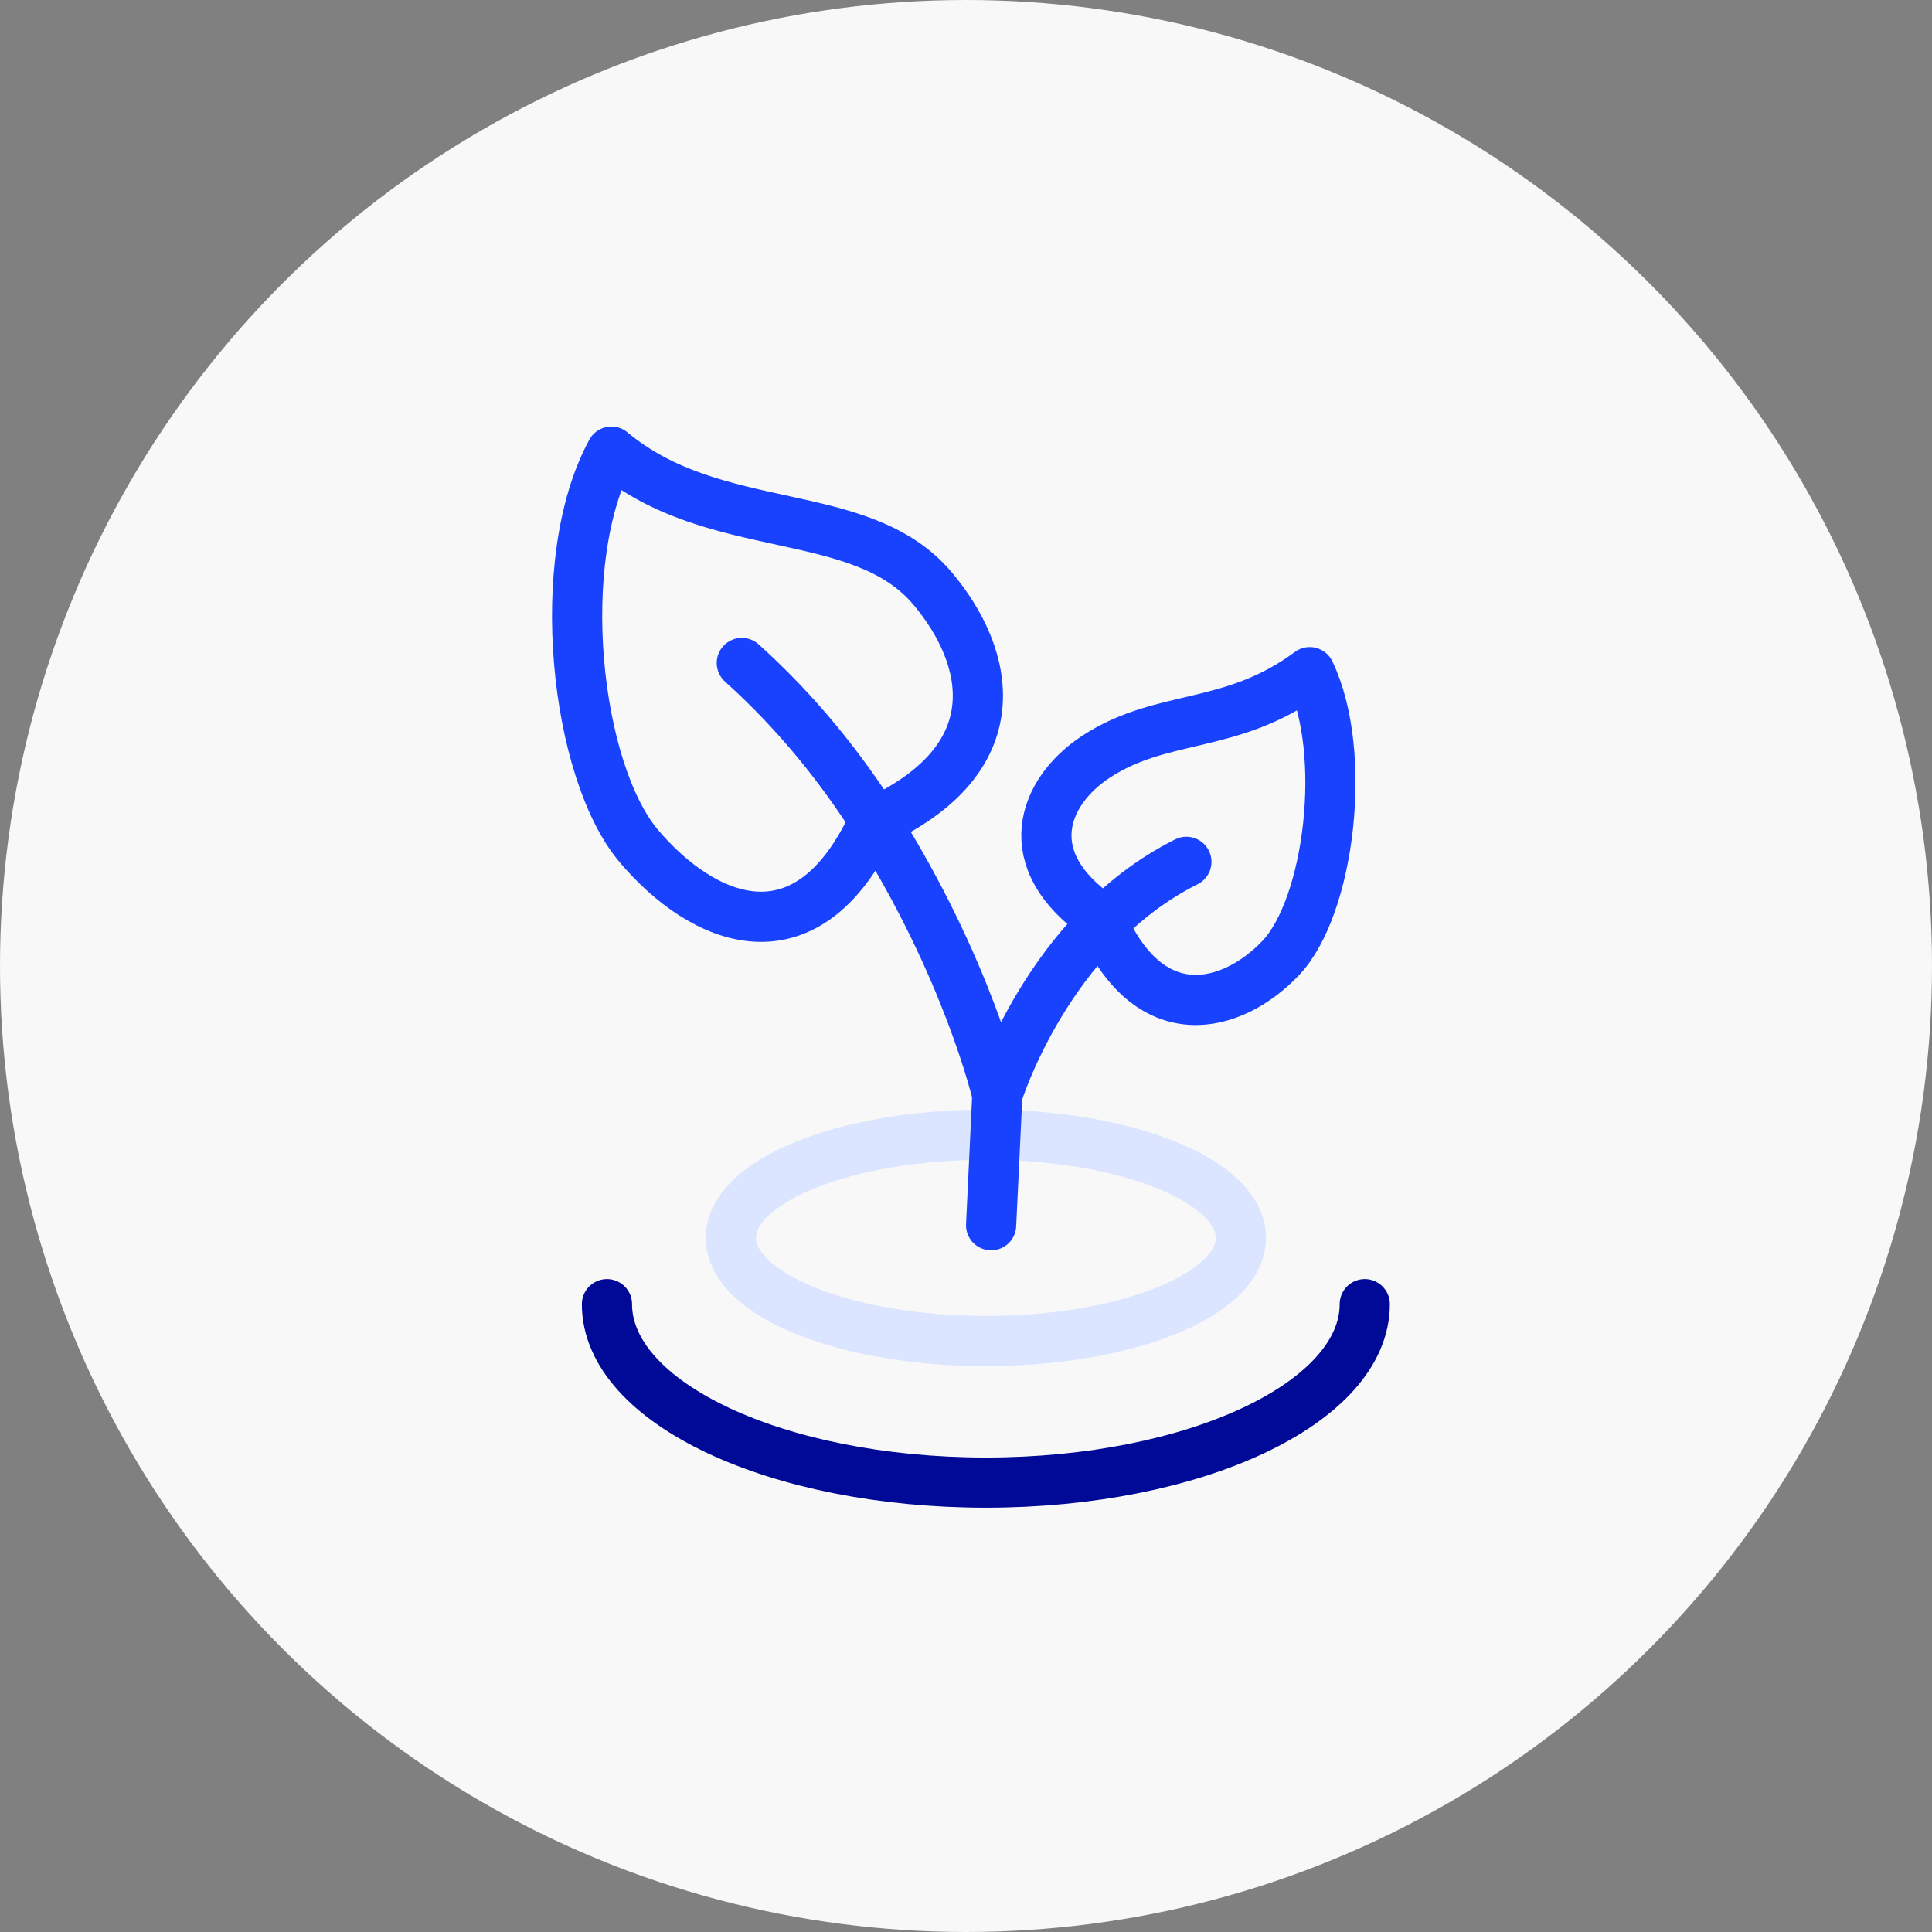
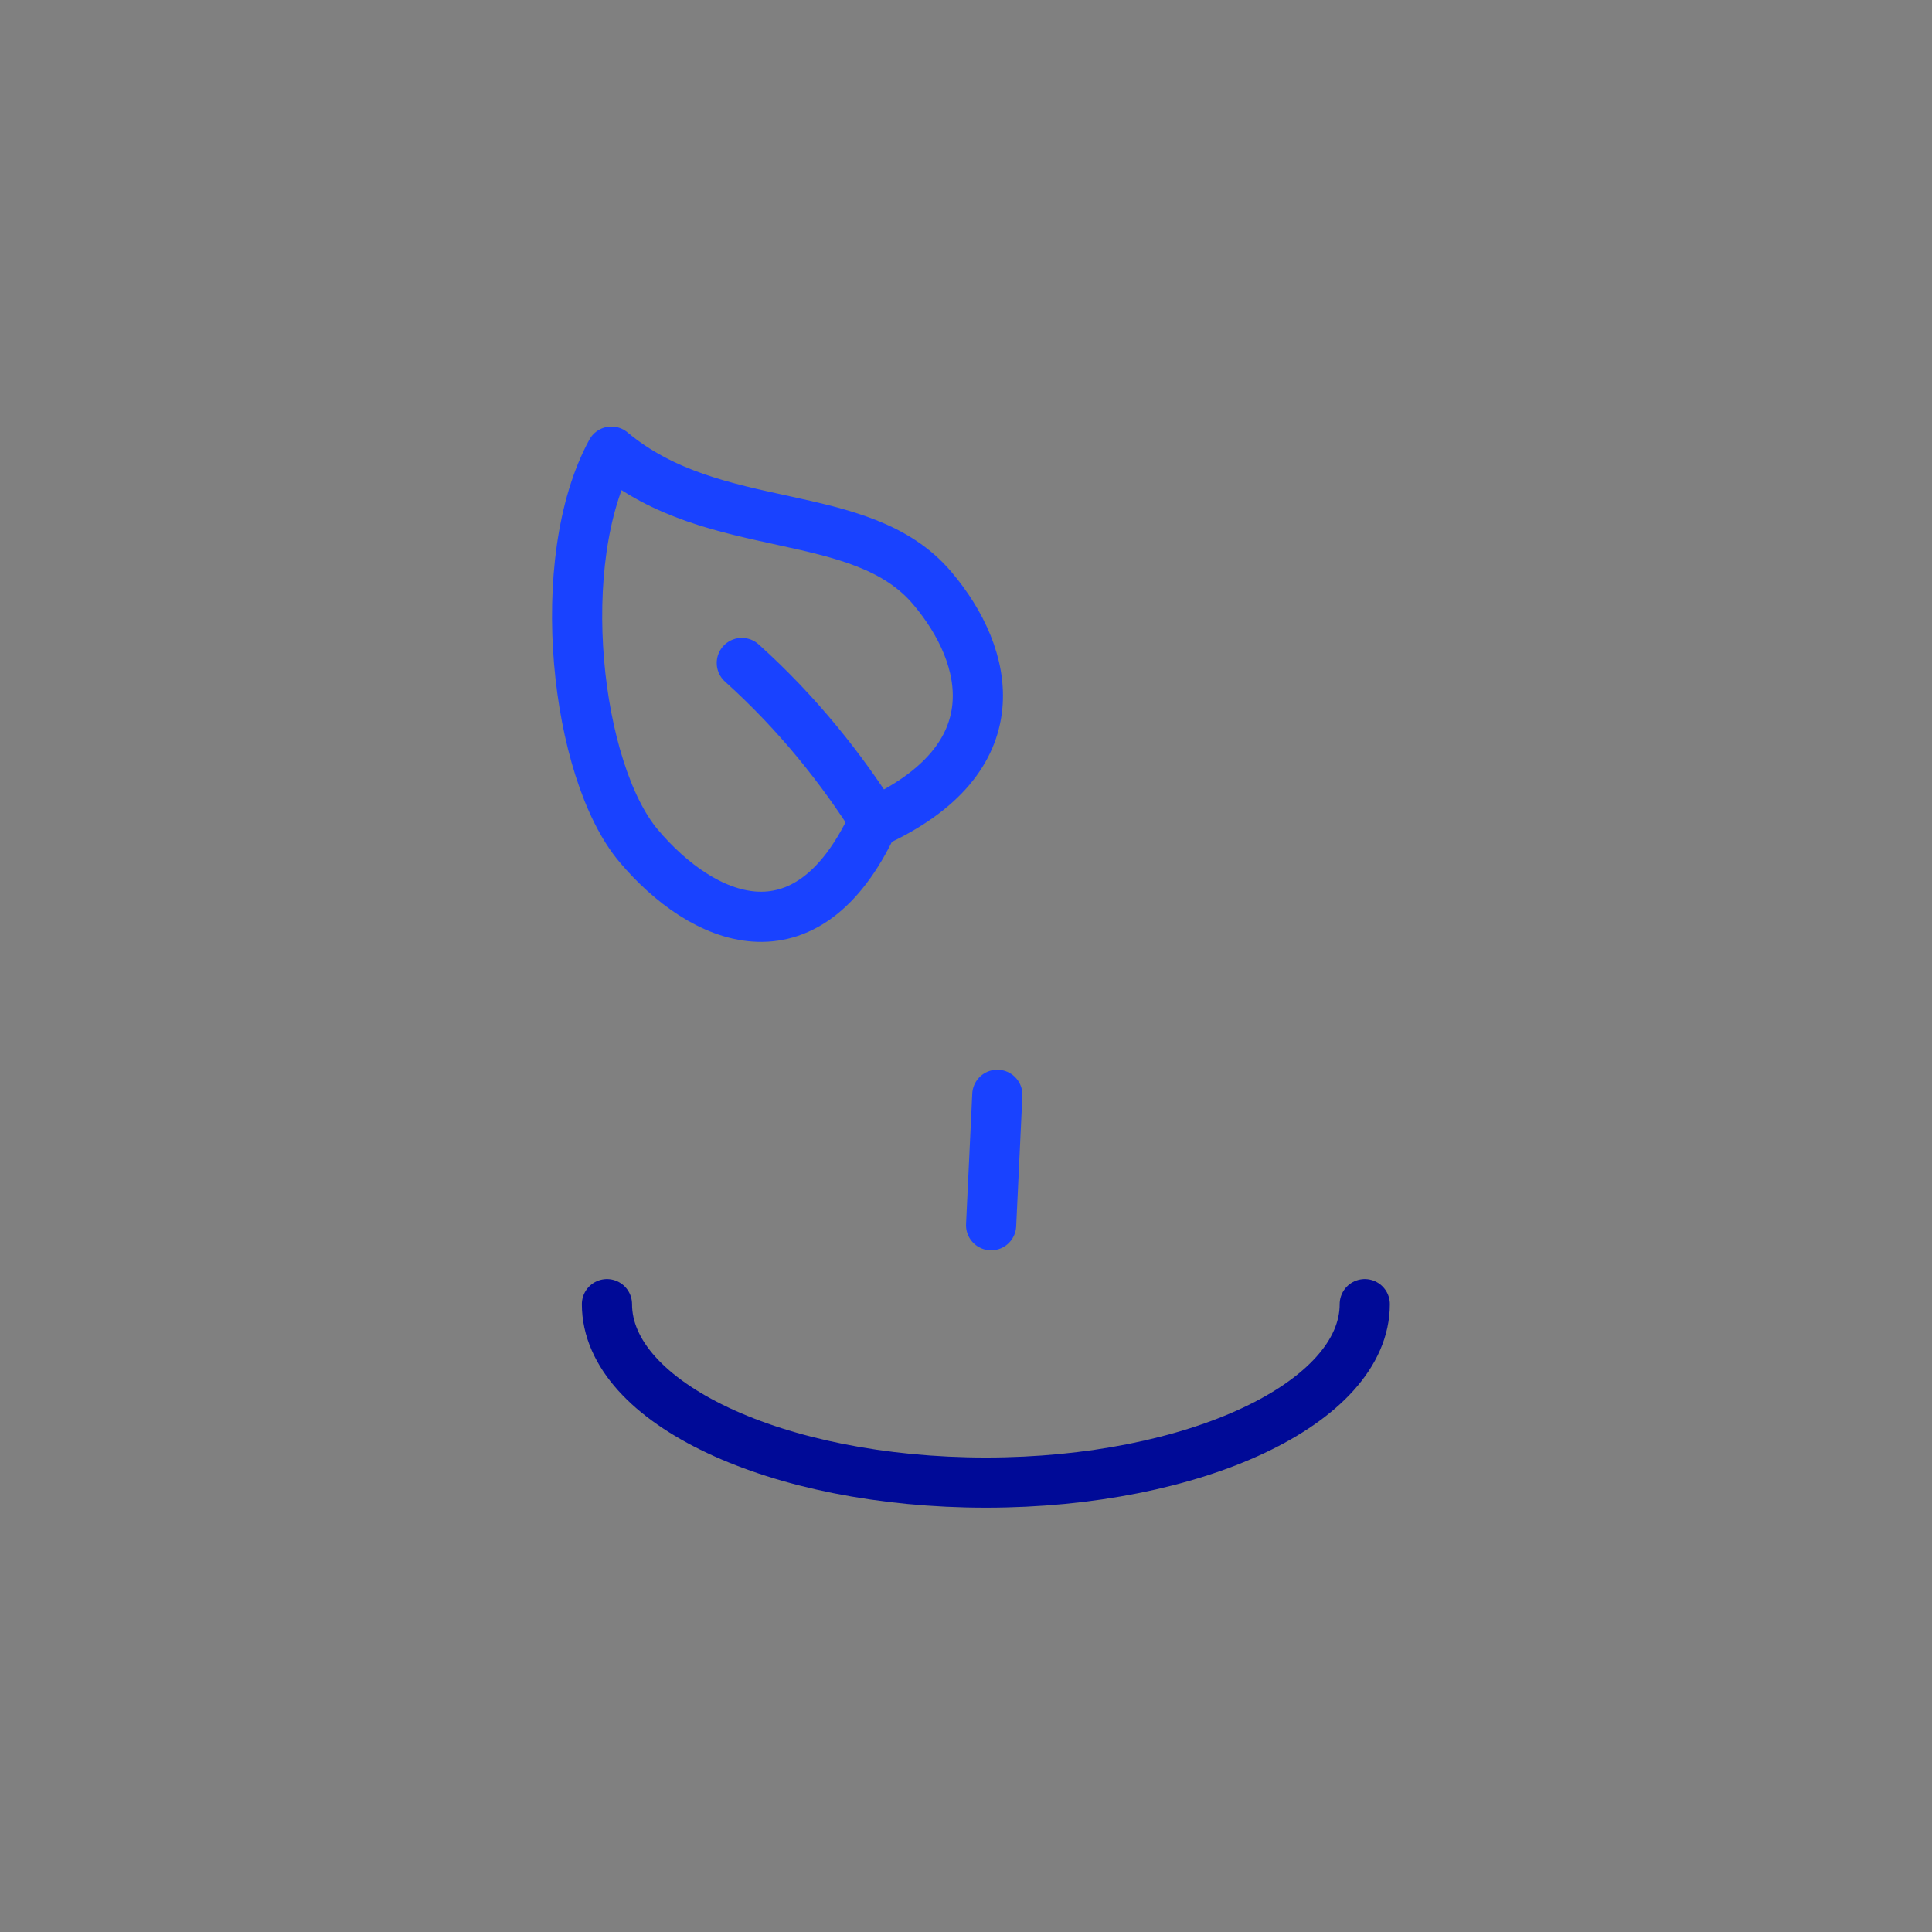
<svg xmlns="http://www.w3.org/2000/svg" width="77px" height="77px" viewBox="0 0 77 77" version="1.1">
  <rect x="0" y="0" width="77" height="77" fill="#808080" stroke="none" />
  <title>Group 65</title>
  <g id="6.-Company" stroke="none" stroke-width="1" fill="none" fill-rule="evenodd">
    <g id="6.2-Company---Careers" transform="translate(-1029, -5201)">
      <g id="Group-65" transform="translate(1033, 5205)">
        <g id="Group-10-Copy" fill="#F8F8F8" stroke="#F8F8F8" stroke-width="4">
-           <circle id="Oval-Copy-2" cx="34.5" cy="34.5" r="36.5" />
-         </g>
+           </g>
        <g id="Group-15" transform="translate(19, 14)" stroke-linecap="round" stroke-linejoin="round" stroke-width="2">
-           <path d="M26.455,31.335 C26.455,29.064 21.905,27.223 16.292,27.223 C10.68,27.223 6.13,29.064 6.13,31.335 C6.13,33.606 10.68,35.447 16.292,35.447 C21.905,35.447 26.455,33.606 26.455,31.335 Z" id="Stroke-1" stroke="#DBE5FF" />
          <path d="M1.19,33.978 C1.19,37.905 7.951,41.089 16.292,41.089 C24.632,41.089 31.393,37.905 31.393,33.978" id="Stroke-3" stroke="#000A97" />
-           <path d="M20.696,12.15 C18.558,13.543 17.506,16.279 20.853,18.576 C22.769,23.12 26.111,22.218 28.046,20.179 C29.982,18.138 30.745,12.014 29.199,8.789 C26.083,11.099 23.36,10.416 20.696,12.15 Z" id="Stroke-5" stroke="#1942FF" />
-           <path d="M24.283,16.348 C18.741,19.119 16.747,25.635 16.747,25.635 C16.747,25.635 15.585,20.611 11.893,14.777" id="Stroke-7" stroke="#1942FF" />
          <line x1="16.748" y1="25.634" x2="16.501" y2="30.831" id="Stroke-9" stroke="#1942FF" />
          <path d="M11.893,14.776 C10.57,12.685 8.829,10.46 6.565,8.423" id="Stroke-11" stroke="#1942FF" />
          <path d="M14.159,5.444 C16.442,8.144 17.441,12.243 11.802,14.796 C9.12,20.543 4.978,18.7 2.458,15.716 C-0.063,12.732 -1.005,4.345 1.368,0 C5.492,3.452 11.308,2.066 14.159,5.444 Z" id="Stroke-13" stroke="#1942FF" />
        </g>
      </g>
    </g>
  </g>
</svg>